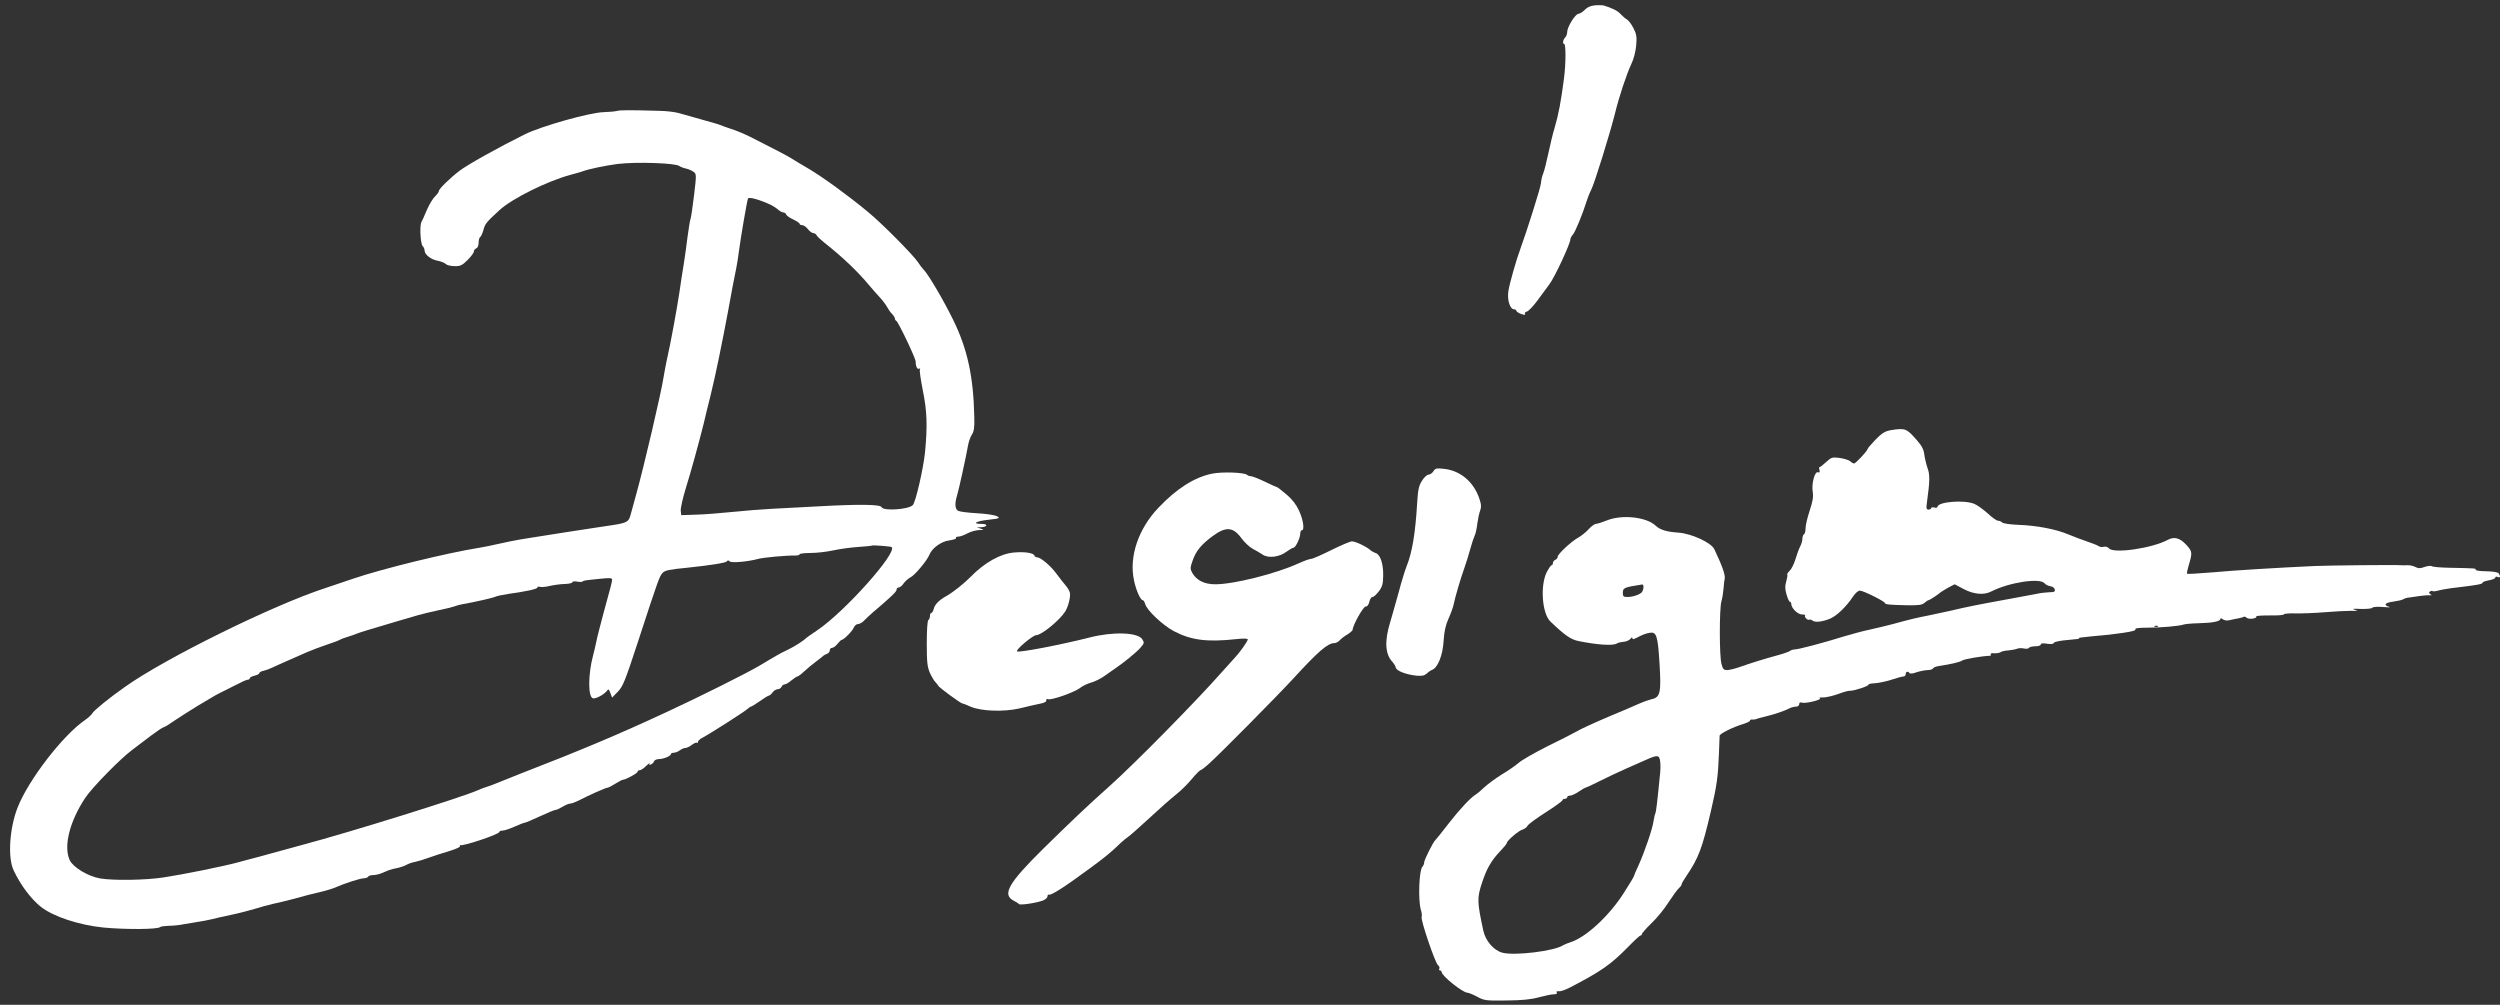
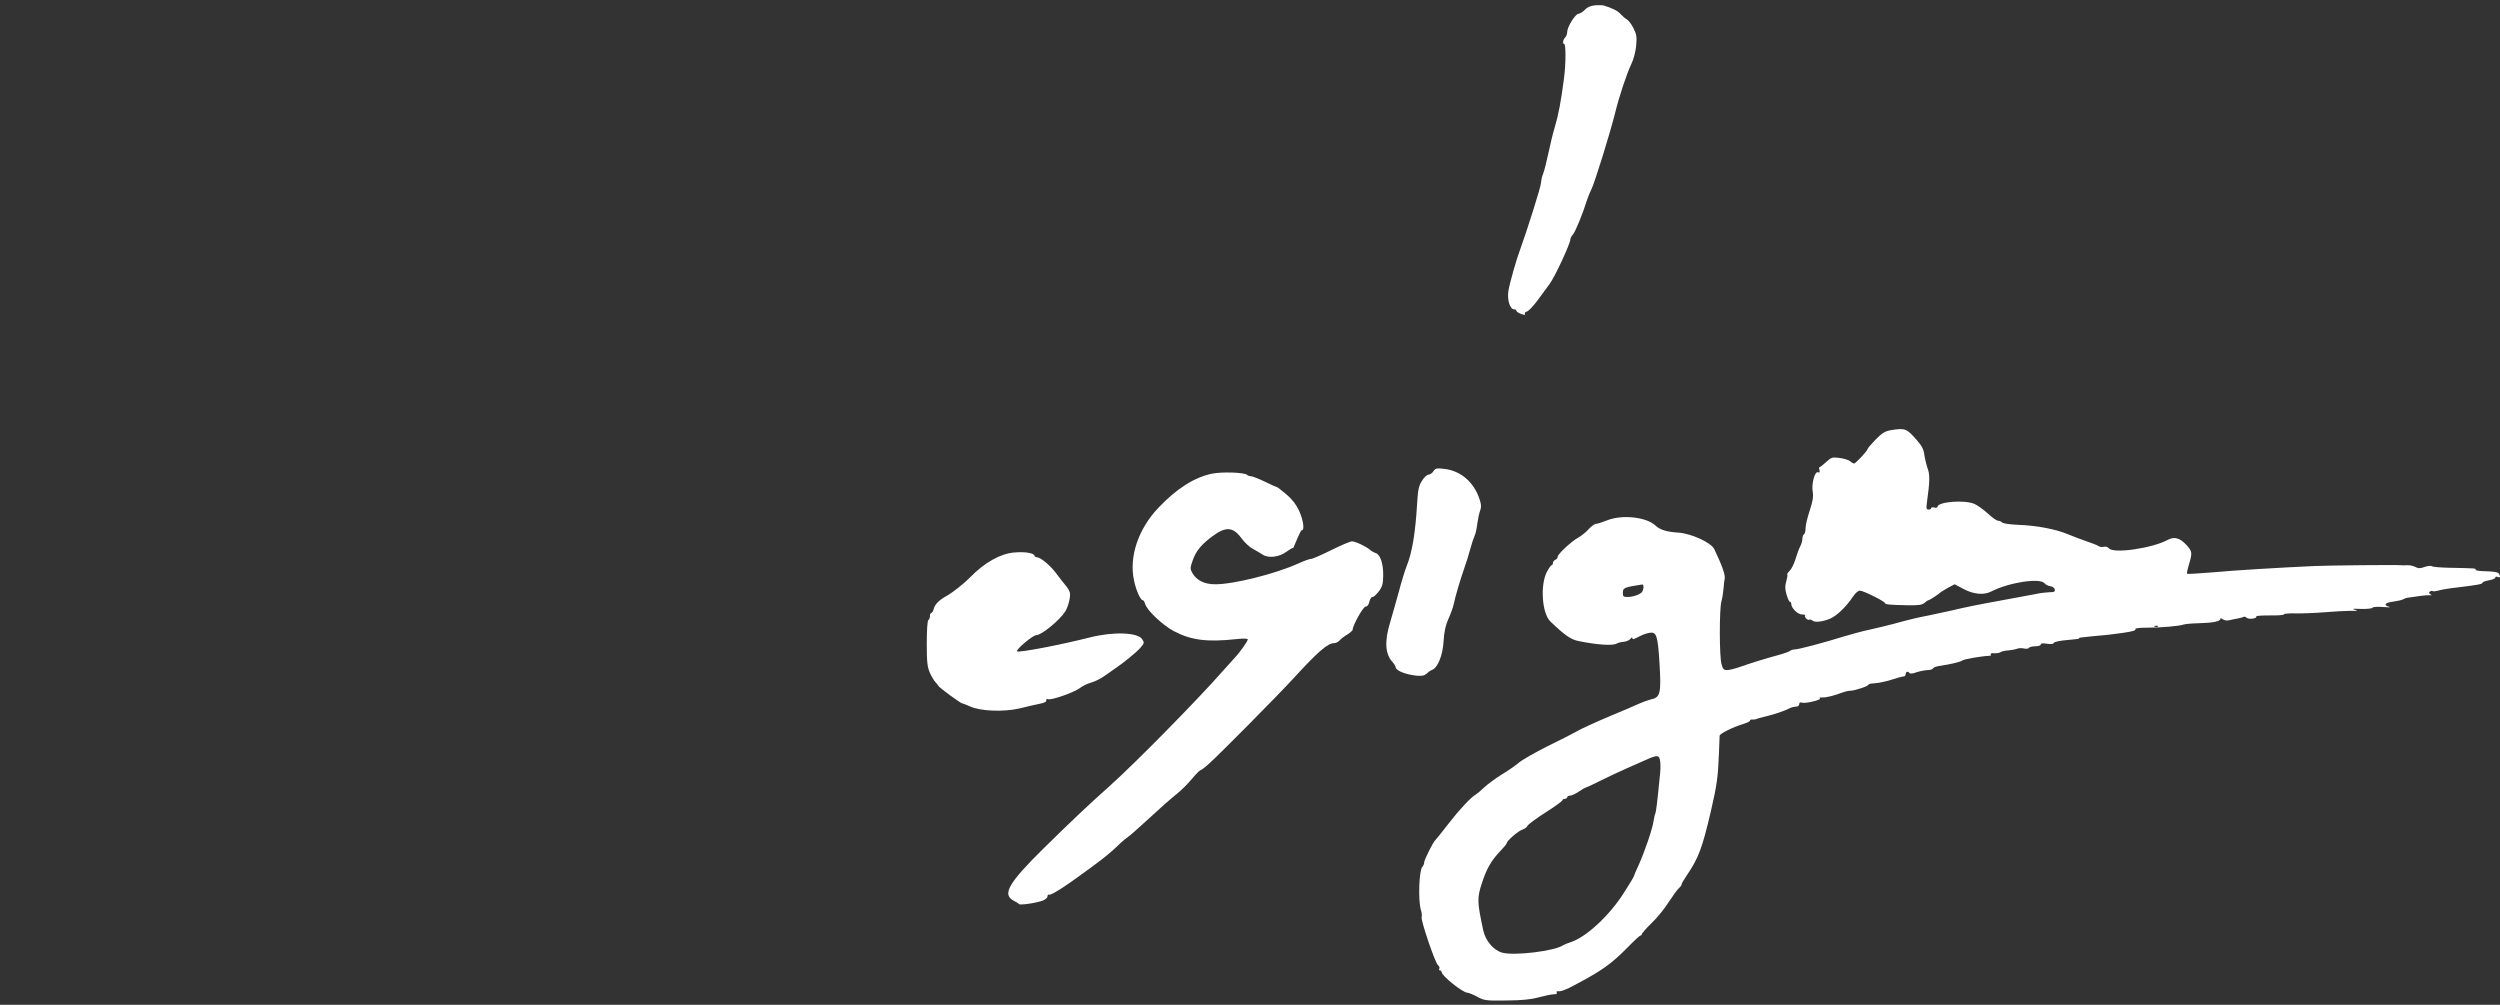
<svg xmlns="http://www.w3.org/2000/svg" width="209" height="84" viewBox="0 0 209 84" fill="none">
  <rect x="0" y="0" width="209" height="84" fill="#333333" stroke="none" />
  <path d="M133.33 0.447C132.958 0.487 132.679 0.606 132.48 0.832C132.307 1.005 132.068 1.151 131.962 1.151C131.696 1.164 131.018 2.254 131.018 2.666C131.018 2.825 130.952 3.024 130.859 3.117C130.66 3.317 130.607 3.675 130.766 3.675C130.912 3.675 130.912 5.31 130.753 6.532C130.5 8.471 130.301 9.561 129.956 10.717C129.809 11.195 129.584 12.152 129.437 12.842C129.291 13.533 129.105 14.277 129.012 14.503C128.919 14.716 128.84 15.074 128.826 15.3C128.813 15.632 127.644 19.326 127.099 20.814C126.767 21.704 126.209 23.657 126.103 24.321C125.983 25.065 126.236 25.862 126.581 25.862C126.687 25.862 126.767 25.915 126.767 25.982C126.767 26.048 126.953 26.168 127.166 26.248C127.445 26.341 127.551 26.341 127.484 26.248C127.445 26.168 127.511 26.075 127.644 26.048C127.79 26.008 128.162 25.61 128.494 25.171C128.826 24.72 129.291 24.095 129.53 23.763C129.969 23.192 131.284 20.362 131.284 20.003C131.284 19.91 131.377 19.738 131.497 19.605C131.696 19.392 132.347 17.785 132.639 16.828C132.719 16.576 132.878 16.151 133.011 15.898C133.29 15.38 134.606 11.115 135.017 9.468C135.35 8.099 135.987 6.173 136.386 5.336C136.572 4.964 136.745 4.287 136.784 3.808C136.851 3.078 136.811 2.852 136.559 2.36C136.399 2.028 136.147 1.709 136.014 1.629C135.868 1.55 135.629 1.337 135.469 1.164C135.23 0.899 134.805 0.686 134.074 0.46C133.968 0.434 133.622 0.42 133.33 0.447Z" fill="white" />
-   <path d="M51.544 9.282C51.371 9.322 50.893 9.362 50.481 9.375C49.325 9.401 45.247 10.544 43.865 11.235C41.62 12.351 39.096 13.759 38.418 14.277C37.648 14.862 36.691 15.792 36.691 15.964C36.691 16.044 36.545 16.257 36.372 16.416C36.199 16.576 35.894 17.081 35.694 17.532C35.508 17.984 35.296 18.449 35.23 18.569C35.07 18.861 35.15 20.389 35.336 20.575C35.429 20.668 35.495 20.827 35.495 20.947C35.495 21.279 36.04 21.704 36.585 21.797C36.864 21.85 37.156 21.97 37.262 22.063C37.355 22.169 37.687 22.249 38.006 22.249C38.484 22.262 38.644 22.182 39.096 21.73C39.375 21.451 39.614 21.133 39.614 21.026C39.614 20.92 39.707 20.814 39.813 20.761C39.933 20.721 40.012 20.521 40.012 20.296C40.012 20.083 40.066 19.857 40.145 19.817C40.212 19.777 40.331 19.512 40.411 19.246C40.544 18.715 40.637 18.595 41.766 17.559C42.802 16.602 45.778 15.127 47.718 14.609C48.117 14.503 48.542 14.383 48.648 14.344C49.139 14.144 50.614 13.839 51.637 13.706C53.178 13.52 56.473 13.626 56.792 13.879C56.885 13.945 57.137 14.051 57.35 14.091C57.576 14.144 57.855 14.264 57.988 14.37C58.227 14.543 58.227 14.623 58.014 16.39C57.895 17.399 57.762 18.263 57.722 18.329C57.682 18.396 57.576 19.087 57.47 19.857C57.377 20.641 57.23 21.664 57.151 22.142C57.071 22.621 56.912 23.63 56.805 24.401C56.579 25.889 56.061 28.732 55.756 30.047C55.663 30.486 55.543 31.11 55.49 31.442C55.317 32.678 53.803 39.135 53.165 41.406C53.032 41.885 52.846 42.562 52.753 42.908C52.554 43.691 52.487 43.718 50.641 43.984C49.392 44.17 45.845 44.715 44.064 45.007C43.188 45.14 42.218 45.339 41.407 45.525C41.049 45.618 40.451 45.724 40.079 45.791C37.329 46.229 31.828 47.584 29.517 48.381C28.972 48.567 27.909 48.926 27.152 49.178C22.768 50.613 13.8 55.037 10.439 57.429C9.097 58.372 7.848 59.395 7.728 59.621C7.649 59.754 7.383 60.006 7.131 60.179C5.271 61.441 2.374 65.201 1.471 67.513C0.793 69.24 0.634 71.698 1.139 72.76C1.71 73.983 2.6 75.165 3.424 75.816C4.487 76.64 6.599 77.331 8.658 77.543C10.505 77.716 13.189 77.703 13.388 77.503C13.441 77.45 13.76 77.41 14.092 77.397C14.424 77.397 15.009 77.344 15.368 77.264C15.74 77.198 16.271 77.118 16.563 77.065C16.856 77.025 17.334 76.932 17.626 76.865C17.918 76.786 18.689 76.613 19.327 76.48C19.978 76.347 20.868 76.108 21.32 75.975C21.771 75.829 22.475 75.643 22.874 75.55C23.273 75.471 23.91 75.311 24.269 75.218C25.265 74.939 26.315 74.673 27.059 74.501C27.418 74.408 27.896 74.262 28.122 74.155C28.839 73.836 30.128 73.425 30.42 73.425C30.566 73.425 30.739 73.358 30.779 73.292C30.819 73.212 31.005 73.159 31.177 73.159C31.35 73.159 31.669 73.092 31.868 73.013C32.068 72.933 32.36 72.813 32.506 72.747C32.652 72.694 32.984 72.601 33.237 72.561C33.489 72.508 33.821 72.388 33.967 72.309C34.114 72.216 34.446 72.096 34.698 72.056C34.95 72.003 35.469 71.844 35.827 71.711C36.199 71.578 36.957 71.326 37.515 71.166C38.152 70.967 38.511 70.807 38.458 70.714C38.418 70.635 38.418 70.608 38.471 70.648C38.617 70.794 41.739 69.745 41.739 69.558C41.739 69.492 41.859 69.439 42.005 69.439C42.151 69.439 42.603 69.293 43.015 69.107C43.427 68.921 43.825 68.775 43.878 68.775C43.945 68.775 44.516 68.535 45.141 68.243C45.765 67.951 46.349 67.712 46.429 67.712C46.522 67.712 46.788 67.592 47.027 67.446C47.266 67.3 47.559 67.18 47.665 67.18C47.784 67.18 48.103 67.061 48.369 66.928C49.179 66.503 50.641 65.852 50.787 65.852C50.853 65.852 51.146 65.706 51.438 65.52C51.73 65.334 52.009 65.188 52.076 65.188C52.301 65.188 53.298 64.643 53.298 64.523C53.298 64.444 53.378 64.39 53.484 64.39C53.577 64.39 53.829 64.231 54.029 64.018C54.241 63.819 54.361 63.739 54.308 63.819C54.241 63.939 54.281 63.965 54.414 63.912C54.52 63.872 54.64 63.753 54.68 63.646C54.719 63.54 54.906 63.46 55.078 63.46C55.464 63.46 56.088 63.208 56.088 63.035C56.088 62.982 56.194 62.929 56.327 62.929C56.46 62.929 56.686 62.836 56.832 62.73C56.965 62.623 57.177 62.53 57.297 62.53C57.416 62.53 57.669 62.411 57.842 62.265C58.028 62.132 58.214 62.052 58.267 62.092C58.307 62.132 58.346 62.105 58.346 62.026C58.346 61.946 58.493 61.8 58.665 61.707C59.33 61.361 62.279 59.475 62.478 59.275C62.598 59.169 62.731 59.076 62.77 59.076C62.824 59.076 63.169 58.864 63.528 58.611C63.886 58.359 64.232 58.146 64.298 58.146C64.352 58.146 64.484 58.027 64.591 57.88C64.697 57.734 64.896 57.615 65.029 57.615C65.149 57.615 65.295 57.522 65.335 57.416C65.388 57.309 65.494 57.216 65.587 57.216C65.693 57.216 65.946 57.07 66.158 56.884C66.384 56.698 66.61 56.552 66.663 56.552C66.73 56.552 66.995 56.353 67.248 56.114C67.5 55.874 67.952 55.502 68.244 55.29C68.537 55.064 68.802 54.865 68.842 54.812C68.882 54.772 69.015 54.705 69.148 54.652C69.267 54.612 69.374 54.479 69.374 54.36C69.374 54.254 69.453 54.16 69.559 54.16C69.666 54.16 69.865 54.014 70.011 53.828C70.157 53.642 70.317 53.496 70.357 53.496C70.529 53.496 71.273 52.752 71.38 52.46C71.446 52.3 71.605 52.168 71.738 52.168C71.871 52.168 72.11 52.035 72.256 51.862C72.416 51.703 72.708 51.424 72.921 51.238C74.568 49.843 74.953 49.457 74.953 49.298C74.953 49.192 75.033 49.112 75.139 49.112C75.232 49.112 75.418 48.966 75.538 48.78C75.657 48.607 75.923 48.368 76.123 48.262C76.495 48.076 77.531 46.827 77.704 46.362C77.916 45.831 78.687 45.259 79.351 45.179C79.71 45.126 79.962 45.047 79.922 44.98C79.882 44.914 79.975 44.861 80.121 44.861C80.268 44.861 80.6 44.741 80.865 44.595C81.131 44.449 81.556 44.329 81.835 44.316C82.274 44.303 82.287 44.289 81.995 44.196L81.663 44.09L82.021 44.077C82.566 44.05 82.619 43.798 82.075 43.798C81.211 43.798 81.57 43.572 82.632 43.452C83.562 43.346 83.629 43.319 83.35 43.16C83.19 43.067 82.447 42.947 81.689 42.908C80.945 42.868 80.228 42.775 80.108 42.708C79.829 42.575 79.803 42.084 80.015 41.406C80.175 40.875 80.759 38.191 80.919 37.288C80.972 36.956 81.118 36.531 81.251 36.331C81.424 36.066 81.477 35.733 81.45 34.87C81.384 31.509 80.879 29.184 79.71 26.792C78.899 25.131 77.624 22.953 77.225 22.554C77.106 22.435 76.893 22.156 76.76 21.943C76.375 21.345 73.704 18.648 72.562 17.718C70.915 16.35 68.842 14.848 67.646 14.131C67.022 13.772 66.371 13.374 66.185 13.254C65.853 13.042 64.378 12.271 62.731 11.447C62.252 11.208 61.535 10.903 61.136 10.783C60.738 10.65 60.313 10.504 60.206 10.451C60.1 10.398 59.409 10.198 58.679 9.999C57.948 9.787 57.084 9.548 56.752 9.455C56.42 9.362 55.742 9.282 55.224 9.269C52.395 9.189 51.823 9.202 51.544 9.282ZM64.458 17.134C64.644 17.227 64.909 17.399 65.042 17.519C65.189 17.652 65.388 17.758 65.481 17.758C65.587 17.758 65.693 17.838 65.733 17.944C65.773 18.037 66.039 18.223 66.331 18.356C66.61 18.489 66.849 18.648 66.849 18.715C66.849 18.768 66.942 18.821 67.062 18.821C67.181 18.821 67.394 18.967 67.54 19.153C67.686 19.339 67.885 19.485 67.978 19.485C68.085 19.485 68.218 19.565 68.271 19.671C68.324 19.777 68.616 20.043 68.909 20.282C70.383 21.438 71.685 22.674 72.668 23.856C72.934 24.175 73.346 24.64 73.558 24.866C73.784 25.105 74.037 25.45 74.143 25.636C74.249 25.836 74.435 26.115 74.581 26.247C74.714 26.394 74.82 26.566 74.82 26.646C74.82 26.712 74.86 26.792 74.927 26.819C75.086 26.885 76.548 29.941 76.548 30.22C76.548 30.632 76.694 30.924 76.853 30.818C76.92 30.778 76.946 30.805 76.906 30.871C76.853 30.951 76.973 31.735 77.145 32.625C77.504 34.378 77.544 35.601 77.332 37.819C77.185 39.214 76.548 41.991 76.308 42.23C75.936 42.602 73.837 42.735 73.704 42.403C73.612 42.164 71.898 42.137 68.311 42.336C67.035 42.403 65.335 42.496 64.524 42.536C63.727 42.575 62.226 42.695 61.203 42.801C60.18 42.908 58.811 43.014 58.147 43.027L56.951 43.067L56.912 42.708C56.885 42.509 57.071 41.672 57.323 40.848C57.788 39.347 58.413 37.075 58.825 35.428C58.931 34.95 59.197 33.873 59.409 33.036C59.808 31.429 60.392 28.559 60.871 25.995C61.163 24.387 61.349 23.378 61.548 22.435C61.615 22.129 61.721 21.438 61.787 20.907C61.934 19.817 62.438 16.841 62.531 16.602C62.584 16.43 63.528 16.695 64.458 17.134ZM74.541 45.737C75.046 46.189 70.596 51.171 68.311 52.699C67.832 53.018 67.421 53.31 67.381 53.35C67.221 53.536 66.397 54.068 65.879 54.307C65.574 54.453 65.149 54.665 64.936 54.798C64.724 54.918 64.086 55.29 63.541 55.622C62.398 56.3 58.559 58.213 55.756 59.515C51.73 61.388 48.581 62.716 43.533 64.669C42.59 65.041 41.633 65.427 41.407 65.52C41.195 65.613 40.863 65.732 40.677 65.785C40.491 65.838 40.172 65.958 39.946 66.064C38.644 66.649 29.224 69.585 25.265 70.635C24.641 70.807 23.512 71.113 22.741 71.326C21.971 71.538 21.107 71.777 20.815 71.844C20.522 71.923 20.11 72.03 19.885 72.096C18.662 72.428 15.314 73.106 13.64 73.358C12.139 73.584 9.495 73.624 8.379 73.438C7.37 73.265 6.121 72.521 5.829 71.91C5.297 70.767 5.815 68.682 7.117 66.715C7.702 65.825 10.107 63.381 11.09 62.663C11.435 62.411 12.126 61.879 12.631 61.494C13.136 61.122 13.601 60.803 13.667 60.803C13.747 60.803 14.132 60.564 14.544 60.272C14.956 59.993 15.846 59.422 16.523 59.01C18.158 58.027 18.051 58.093 18.888 57.681C19.287 57.469 19.845 57.203 20.11 57.07C20.376 56.924 20.669 56.818 20.748 56.818C20.815 56.818 20.881 56.764 20.881 56.698C20.881 56.632 21.067 56.539 21.28 56.486C21.506 56.432 21.678 56.339 21.678 56.273C21.678 56.206 21.838 56.114 22.05 56.074C22.25 56.02 22.555 55.914 22.741 55.821C22.927 55.728 23.525 55.462 24.07 55.223C24.614 54.984 25.372 54.652 25.73 54.493C26.102 54.333 26.82 54.068 27.325 53.895C27.843 53.722 28.321 53.549 28.387 53.496C28.467 53.443 28.759 53.324 29.052 53.244C29.344 53.151 29.703 53.031 29.849 52.965C30.101 52.858 31.045 52.58 33.37 51.889C33.914 51.729 34.632 51.517 34.964 51.424C35.296 51.331 36.04 51.145 36.624 51.025C37.209 50.906 37.807 50.759 37.953 50.706C38.099 50.64 38.405 50.56 38.617 50.52C39.64 50.347 41.288 49.962 41.421 49.883C41.514 49.829 42.019 49.723 42.55 49.643C44.051 49.431 44.928 49.245 44.928 49.112C44.928 49.046 45.021 49.019 45.127 49.059C45.234 49.099 45.619 49.072 45.978 48.979C46.349 48.899 46.921 48.82 47.253 48.82C47.585 48.806 47.851 48.74 47.851 48.674C47.851 48.607 48.023 48.581 48.236 48.62C48.449 48.66 48.661 48.66 48.701 48.62C48.794 48.527 48.794 48.527 50.216 48.381C50.986 48.302 51.172 48.315 51.172 48.461C51.159 48.674 51.119 48.846 50.441 51.304C50.189 52.247 49.91 53.324 49.844 53.682C49.764 54.041 49.658 54.546 49.578 54.812C49.166 56.353 49.153 58.226 49.551 58.372C49.764 58.465 50.481 58.08 50.734 57.761C50.867 57.575 50.907 57.602 51.026 57.934L51.172 58.319L51.651 57.827C52.076 57.389 52.262 56.924 53.311 53.722C55.038 48.421 55.145 48.142 55.397 47.89C55.596 47.677 55.942 47.611 57.549 47.451C59.343 47.265 60.685 47.053 60.764 46.933C60.831 46.827 60.897 46.827 61.004 46.933C61.15 47.079 62.518 46.96 63.395 46.721C63.847 46.601 65.733 46.428 66.49 46.442C66.69 46.442 66.849 46.402 66.849 46.335C66.849 46.282 67.248 46.229 67.753 46.229C68.244 46.229 69.094 46.136 69.639 46.016C70.184 45.897 71.14 45.764 71.765 45.724C72.376 45.684 72.907 45.631 72.921 45.605C72.974 45.565 74.475 45.671 74.541 45.737Z" fill="white" />
  <path d="M158.094 35.959C157.576 36.052 157.337 36.198 156.793 36.756C156.434 37.128 156.128 37.487 156.128 37.54C156.128 37.686 155.132 38.749 154.999 38.749C154.933 38.749 154.786 38.669 154.68 38.563C154.561 38.457 154.162 38.337 153.79 38.284C153.166 38.205 153.099 38.231 152.661 38.63C152.408 38.869 152.169 39.055 152.129 39.041C152.076 39.028 152.063 39.148 152.103 39.281C152.156 39.48 152.116 39.533 151.983 39.48C151.717 39.374 151.425 40.45 151.545 41.127C151.611 41.526 151.545 41.911 151.292 42.682C151.106 43.24 150.947 43.891 150.947 44.143C150.947 44.382 150.894 44.621 150.814 44.661C150.748 44.701 150.681 44.874 150.681 45.033C150.681 45.193 150.601 45.485 150.495 45.684C150.389 45.884 150.216 46.362 150.097 46.76C149.977 47.146 149.764 47.584 149.618 47.717C149.472 47.85 149.379 47.996 149.419 48.049C149.446 48.102 149.406 48.355 149.326 48.62C149.22 48.979 149.22 49.245 149.353 49.697C149.446 50.029 149.578 50.308 149.632 50.308C149.698 50.308 149.751 50.387 149.751 50.494C149.751 50.839 150.296 51.37 150.641 51.37C150.841 51.37 150.96 51.41 150.907 51.45C150.801 51.556 151.12 51.889 151.252 51.809C151.306 51.769 151.425 51.809 151.518 51.875C151.731 52.061 152.368 51.982 153.006 51.716C153.564 51.477 154.348 50.72 154.906 49.883C155.105 49.577 155.344 49.378 155.491 49.378C155.77 49.378 157.59 50.281 157.59 50.427C157.59 50.534 158.068 50.573 159.476 50.6C160.393 50.613 160.685 50.573 160.884 50.401C161.017 50.281 161.177 50.175 161.23 50.175C161.31 50.175 162.08 49.67 162.24 49.511C162.279 49.471 162.558 49.311 162.851 49.139L163.409 48.846L164.166 49.245C165.016 49.697 165.867 49.763 166.478 49.444C167.952 48.687 170.556 48.288 170.928 48.767C171.008 48.873 171.221 48.979 171.407 49.006C171.593 49.032 171.752 49.152 171.779 49.271C171.818 49.471 171.725 49.511 171.314 49.511C171.035 49.524 170.543 49.577 170.211 49.657C169.879 49.723 168.657 49.949 167.487 50.162C165.242 50.573 164.432 50.733 163.037 51.065C162.558 51.171 161.761 51.344 161.243 51.45C160.273 51.636 159.715 51.769 158.254 52.168C157.776 52.3 156.912 52.5 156.328 52.633C155.743 52.752 154.733 53.031 154.069 53.23C152.501 53.722 150.349 54.293 150.043 54.293C149.911 54.293 149.751 54.346 149.671 54.4C149.605 54.466 149.167 54.626 148.688 54.758C147.453 55.09 146.337 55.449 145.5 55.742C145.101 55.888 144.61 56.007 144.41 56.02C144.105 56.02 144.025 55.941 143.919 55.516C143.733 54.891 143.733 50.932 143.906 50.294C143.985 50.029 144.065 49.524 144.092 49.165C144.118 48.806 144.158 48.448 144.185 48.381C144.251 48.089 143.985 47.318 143.321 45.923C143.069 45.365 141.408 44.608 140.332 44.529C139.322 44.462 138.791 44.303 138.392 43.931C137.621 43.213 135.589 43.001 134.34 43.505C133.941 43.665 133.529 43.798 133.41 43.798C133.304 43.798 133.038 43.997 132.812 44.236C132.599 44.489 132.201 44.794 131.948 44.94C131.364 45.259 130.221 46.322 130.221 46.548C130.221 46.654 130.128 46.76 130.022 46.8C129.916 46.853 129.823 46.96 129.823 47.066C129.823 47.172 129.77 47.252 129.717 47.252C129.65 47.252 129.477 47.518 129.305 47.837C128.747 48.966 128.919 51.291 129.61 51.955C130.819 53.111 131.311 53.456 131.948 53.589C133.569 53.921 134.898 54.001 135.177 53.788C135.27 53.735 135.522 53.669 135.735 53.656C135.961 53.642 136.213 53.523 136.306 53.403C136.399 53.284 136.466 53.244 136.466 53.337C136.466 53.456 136.545 53.456 136.731 53.363C137.369 53.044 137.489 52.991 137.861 52.912C138.485 52.779 138.591 53.098 138.737 55.489C138.884 57.894 138.804 58.306 138.073 58.452C137.861 58.505 137.396 58.664 137.037 58.824C136.253 59.169 135.828 59.355 134.765 59.794C133.383 60.378 132.174 60.923 131.683 61.215C131.43 61.361 130.381 61.893 129.345 62.398C128.322 62.916 127.245 63.527 126.953 63.779C126.674 64.018 126.036 64.457 125.545 64.749C125.053 65.055 124.416 65.52 124.11 65.799C123.804 66.091 123.486 66.357 123.393 66.41C122.967 66.649 122.051 67.632 121.107 68.841C120.549 69.572 120.045 70.196 119.991 70.236C119.832 70.356 119.061 71.883 119.061 72.096C119.061 72.216 118.995 72.375 118.915 72.455C118.636 72.734 118.543 75.218 118.782 76.055C118.862 76.294 118.889 76.573 118.849 76.666C118.756 76.905 119.978 80.506 120.217 80.692C120.324 80.772 120.377 80.904 120.324 80.984C120.284 81.064 120.31 81.13 120.377 81.13C120.456 81.13 120.523 81.197 120.523 81.263C120.523 81.582 122.29 82.99 122.675 82.99C122.768 82.99 123.14 83.136 123.486 83.322C124.07 83.641 124.23 83.668 125.917 83.641C127.245 83.628 127.963 83.561 128.64 83.376C129.145 83.243 129.703 83.123 129.889 83.123C130.102 83.123 130.208 83.07 130.142 82.977C130.089 82.897 130.155 82.844 130.301 82.871C130.447 82.897 130.819 82.764 131.151 82.605C133.875 81.197 134.659 80.639 136.12 79.151C136.625 78.632 137.09 78.207 137.143 78.207C137.21 78.207 137.263 78.154 137.263 78.088C137.263 78.021 137.621 77.609 138.06 77.184C138.512 76.759 139.163 75.962 139.508 75.404C139.867 74.859 140.252 74.328 140.372 74.235C140.491 74.129 140.584 73.996 140.584 73.929C140.584 73.863 140.757 73.557 140.969 73.252C142.006 71.724 142.298 70.94 143.029 67.818C143.534 65.626 143.627 64.975 143.706 62.929C143.733 62.238 143.759 61.6 143.759 61.507C143.773 61.335 144.862 60.79 145.739 60.524C146.044 60.431 146.297 60.312 146.297 60.245C146.297 60.179 146.377 60.139 146.47 60.152C146.549 60.166 146.722 60.152 146.828 60.112C146.935 60.059 147.333 59.966 147.692 59.873C148.356 59.714 149.22 59.422 149.645 59.196C149.778 59.129 150.004 59.076 150.15 59.076C150.296 59.076 150.415 58.983 150.415 58.864C150.415 58.731 150.495 58.691 150.655 58.744C150.973 58.837 152.395 58.478 152.129 58.372C152.036 58.332 152.129 58.306 152.342 58.306C152.701 58.319 153.272 58.173 154.109 57.867C154.282 57.801 154.534 57.748 154.68 57.748C155.052 57.748 156.274 57.336 156.208 57.23C156.181 57.19 156.407 57.136 156.7 57.123C157.005 57.11 157.643 56.977 158.108 56.831C158.573 56.672 159.038 56.552 159.131 56.552C159.237 56.552 159.317 56.459 159.317 56.353C159.317 56.14 159.529 56.087 159.636 56.273C159.675 56.339 159.941 56.313 160.207 56.206C160.486 56.114 160.898 56.034 161.137 56.02C161.363 56.02 161.575 55.954 161.602 55.874C161.628 55.808 161.854 55.715 162.107 55.675C163.037 55.542 163.887 55.343 164.033 55.223C164.166 55.104 165.734 54.838 166.332 54.825C166.425 54.825 166.478 54.772 166.425 54.705C166.385 54.626 166.518 54.586 166.717 54.612C166.929 54.626 167.155 54.586 167.248 54.519C167.341 54.453 167.634 54.386 167.913 54.373C168.192 54.346 168.524 54.28 168.657 54.227C168.776 54.174 169.029 54.174 169.201 54.214C169.387 54.254 169.573 54.24 169.613 54.16C169.653 54.094 169.905 54.028 170.158 54.028C170.41 54.028 170.61 53.961 170.61 53.882C170.61 53.775 170.782 53.762 171.128 53.815C171.473 53.868 171.672 53.842 171.699 53.749C171.725 53.656 172.244 53.549 172.934 53.496C173.599 53.443 173.984 53.39 173.798 53.363C173.612 53.337 174.064 53.27 174.794 53.204C176.189 53.084 176.389 53.058 177.452 52.912C178.355 52.779 178.594 52.699 178.514 52.58C178.488 52.513 178.953 52.473 179.551 52.473C180.653 52.473 182.208 52.34 182.567 52.208C182.673 52.168 183.244 52.114 183.829 52.101C184.998 52.075 185.622 51.942 185.622 51.742C185.622 51.663 185.702 51.676 185.821 51.769C185.941 51.862 186.167 51.902 186.379 51.849C186.592 51.796 186.937 51.729 187.15 51.689C187.376 51.65 187.575 51.583 187.602 51.556C187.628 51.53 187.735 51.57 187.828 51.65C188.014 51.809 188.731 51.703 188.625 51.53C188.598 51.477 189.103 51.45 189.754 51.45C190.405 51.464 190.936 51.424 190.936 51.357C190.936 51.304 191.375 51.264 191.906 51.278C192.424 51.291 193.527 51.251 194.324 51.184C195.135 51.118 196.118 51.065 196.516 51.065C197.128 51.078 197.181 51.065 196.849 50.972C196.57 50.892 196.702 50.879 197.353 50.906C197.845 50.919 198.283 50.879 198.323 50.812C198.376 50.733 198.748 50.706 199.227 50.746C199.665 50.786 199.904 50.786 199.731 50.733C199.227 50.587 199.386 50.374 200.09 50.294C200.449 50.241 200.821 50.162 200.914 50.095C201.02 50.029 201.246 49.962 201.432 49.949C201.618 49.922 202.03 49.869 202.362 49.816C202.694 49.776 203.053 49.75 203.159 49.763C203.319 49.776 203.319 49.763 203.172 49.67C203.04 49.577 203.04 49.524 203.159 49.444C203.239 49.391 203.345 49.378 203.372 49.418C203.412 49.457 203.637 49.431 203.863 49.364C204.102 49.298 204.793 49.178 205.418 49.112C207.078 48.913 207.543 48.833 207.543 48.713C207.543 48.647 207.783 48.567 208.075 48.514C208.367 48.461 208.606 48.368 208.606 48.288C208.606 48.209 208.699 48.182 208.806 48.235C209.031 48.315 209.058 48.209 208.899 47.943C208.832 47.837 208.447 47.77 207.836 47.757C207.318 47.757 206.919 47.69 206.959 47.624C207.025 47.518 206.932 47.504 204.753 47.465C204.063 47.451 203.412 47.398 203.319 47.345C203.239 47.279 202.947 47.305 202.694 47.398C202.322 47.531 202.176 47.531 201.924 47.398C201.751 47.305 201.432 47.239 201.219 47.252C201.007 47.265 200.781 47.265 200.701 47.252C200.462 47.212 194.749 47.265 193.527 47.318C190.365 47.465 186.818 47.677 184.958 47.85C183.829 47.943 182.872 47.996 182.846 47.969C182.806 47.93 182.859 47.651 182.952 47.345C183.297 46.189 183.297 46.123 182.766 45.538C182.248 44.98 181.783 44.847 181.265 45.113C179.963 45.831 176.708 46.309 176.309 45.844C176.216 45.724 176.03 45.671 175.871 45.711C175.724 45.751 175.538 45.724 175.472 45.671C175.392 45.605 174.967 45.432 174.529 45.286C174.09 45.14 173.36 44.861 172.908 44.675C171.872 44.236 170.264 43.931 168.736 43.877C168.072 43.851 167.474 43.771 167.381 43.678C167.301 43.599 167.142 43.532 167.036 43.532C166.916 43.532 166.531 43.253 166.172 42.921C165.8 42.589 165.309 42.23 165.056 42.124C164.193 41.765 161.974 41.951 161.974 42.376C161.974 42.443 161.854 42.469 161.708 42.429C161.562 42.389 161.442 42.416 161.442 42.483C161.442 42.549 161.349 42.602 161.23 42.602C161.044 42.602 161.017 42.496 161.097 41.964C161.336 40.224 161.349 39.679 161.137 39.121C161.031 38.802 160.911 38.297 160.871 37.992C160.818 37.567 160.659 37.261 160.247 36.796C159.396 35.813 159.264 35.773 158.094 35.959ZM137.396 49.072C137.396 49.205 137.342 49.378 137.289 49.471C137.156 49.683 136.532 49.909 136.054 49.909C135.735 49.909 135.668 49.856 135.668 49.59C135.668 49.139 135.748 49.099 137.303 48.86C137.356 48.86 137.396 48.953 137.396 49.072ZM180.401 52.38C180.361 52.42 180.242 52.433 180.149 52.394C180.042 52.354 180.082 52.314 180.228 52.314C180.374 52.3 180.454 52.34 180.401 52.38ZM138.777 63.553C138.817 63.766 138.83 64.218 138.791 64.59C138.551 67.074 138.445 67.885 138.392 67.991C138.352 68.057 138.286 68.323 138.246 68.589C138.179 69.213 137.475 71.259 136.984 72.335C136.771 72.787 136.598 73.199 136.598 73.239C136.598 73.292 136.213 73.929 135.735 74.673C134.552 76.533 132.639 78.314 131.351 78.752C131.058 78.845 130.766 78.965 130.686 79.018C129.969 79.509 126.608 79.921 125.585 79.642C124.867 79.443 124.19 78.659 124.004 77.796C123.486 75.391 123.472 75.085 123.897 73.797C124.283 72.614 124.668 71.95 125.399 71.179C125.718 70.847 125.97 70.542 125.97 70.475C125.97 70.289 126.953 69.439 127.272 69.359C127.431 69.306 127.631 69.173 127.697 69.04C127.764 68.907 128.454 68.403 129.225 67.911C129.996 67.419 130.62 66.968 130.62 66.901C130.62 66.835 130.713 66.782 130.819 66.782C130.926 66.782 131.019 66.715 131.019 66.649C131.019 66.569 131.125 66.516 131.258 66.516C131.377 66.516 131.709 66.37 131.975 66.184C132.241 65.998 132.506 65.852 132.546 65.852C132.586 65.852 133.118 65.613 133.715 65.307C134.313 65.001 135.35 64.523 136.001 64.231C136.665 63.939 137.382 63.62 137.595 63.527C138.551 63.102 138.684 63.115 138.777 63.553Z" fill="white" />
  <path d="M119.832 39.4C119.739 39.546 119.553 39.679 119.433 39.679C119.301 39.679 119.048 39.905 118.875 40.197C118.61 40.609 118.543 40.941 118.477 42.017C118.331 44.529 118.065 46.163 117.6 47.319C117.454 47.677 117.162 48.634 116.949 49.444C116.723 50.241 116.404 51.41 116.218 52.022C115.74 53.576 115.793 54.665 116.391 55.316C116.524 55.462 116.67 55.688 116.683 55.808C116.75 56.087 117.534 56.392 118.41 56.486C118.875 56.525 119.075 56.486 119.274 56.313C119.407 56.18 119.619 56.034 119.739 55.994C120.204 55.808 120.616 54.772 120.682 53.616C120.735 52.805 120.842 52.287 121.081 51.756C121.267 51.344 121.466 50.799 121.519 50.56C121.639 49.949 122.091 48.408 122.409 47.518C122.556 47.119 122.781 46.389 122.914 45.897C123.047 45.405 123.22 44.901 123.286 44.768C123.353 44.635 123.459 44.196 123.499 43.798C123.552 43.399 123.658 42.894 123.738 42.695C123.844 42.416 123.844 42.177 123.698 41.765C123.246 40.33 122.13 39.36 120.762 39.201C120.098 39.121 119.991 39.148 119.832 39.4Z" fill="white" />
-   <path d="M101.325 39.599C99.851 39.905 98.376 40.835 96.848 42.443C95.161 44.21 94.377 46.548 94.802 48.514C94.975 49.364 95.347 50.175 95.533 50.175C95.599 50.175 95.679 50.308 95.732 50.48C95.852 50.998 97.207 52.274 98.137 52.766C99.585 53.523 100.913 53.696 103.358 53.43C103.969 53.363 104.315 53.377 104.315 53.456C104.315 53.602 103.637 54.559 103.278 54.931C103.159 55.064 102.667 55.609 102.189 56.14C100.05 58.571 94.789 63.912 92.743 65.732C90.963 67.313 89.514 68.695 87.269 70.9C84.306 73.823 83.748 74.78 84.745 75.298C84.957 75.404 85.143 75.524 85.183 75.577C85.276 75.696 86.698 75.484 87.216 75.271C87.415 75.192 87.575 75.032 87.575 74.926C87.575 74.82 87.615 74.766 87.681 74.793C87.84 74.899 89.076 74.102 91.228 72.508C92.437 71.618 92.902 71.233 93.726 70.435C93.885 70.289 94.138 70.077 94.297 69.97C94.457 69.864 95.134 69.266 95.812 68.642C97.273 67.3 97.685 66.941 98.442 66.317C98.761 66.064 99.306 65.52 99.638 65.121C99.97 64.722 100.302 64.39 100.355 64.39C100.422 64.39 100.754 64.138 101.099 63.819C101.963 63.049 106.812 58.146 108.034 56.818C110.227 54.426 110.997 53.762 111.568 53.762C111.688 53.762 111.887 53.656 112.007 53.523C112.126 53.39 112.419 53.164 112.658 53.031C112.884 52.885 113.083 52.712 113.083 52.646C113.083 52.287 113.96 50.706 114.172 50.706C114.305 50.706 114.425 50.56 114.478 50.308C114.531 50.082 114.637 49.909 114.744 49.909C114.837 49.909 115.076 49.697 115.262 49.444C115.554 49.072 115.621 48.833 115.634 48.155C115.66 47.159 115.395 46.362 115.023 46.242C114.863 46.189 114.651 46.07 114.531 45.963C114.186 45.671 113.322 45.259 113.017 45.259C112.87 45.259 112.1 45.591 111.289 45.99C110.492 46.388 109.735 46.721 109.615 46.721C109.483 46.721 109.004 46.893 108.539 47.106C106.679 47.956 103.159 48.846 101.604 48.846C100.674 48.846 100.037 48.527 99.665 47.876C99.492 47.558 99.492 47.465 99.718 46.827C99.983 46.056 100.462 45.485 101.392 44.807C102.494 43.997 103.092 44.05 103.783 44.993C104.036 45.339 104.461 45.737 104.713 45.87C104.966 46.003 105.351 46.229 105.55 46.362C106.028 46.694 106.972 46.574 107.569 46.109C107.809 45.937 108.061 45.791 108.127 45.791C108.313 45.791 108.699 44.98 108.699 44.608C108.699 44.449 108.765 44.329 108.832 44.329C109.071 44.329 108.964 43.505 108.619 42.735C108.38 42.203 108.061 41.778 107.569 41.353C107.171 41.021 106.825 40.742 106.786 40.742C106.746 40.742 106.281 40.529 105.763 40.277C105.231 40.025 104.7 39.812 104.58 39.812C104.461 39.812 104.315 39.759 104.248 39.693C104.022 39.493 102.162 39.427 101.325 39.599Z" fill="white" />
+   <path d="M101.325 39.599C99.851 39.905 98.376 40.835 96.848 42.443C95.161 44.21 94.377 46.548 94.802 48.514C94.975 49.364 95.347 50.175 95.533 50.175C95.599 50.175 95.679 50.308 95.732 50.48C95.852 50.998 97.207 52.274 98.137 52.766C99.585 53.523 100.913 53.696 103.358 53.43C103.969 53.363 104.315 53.377 104.315 53.456C104.315 53.602 103.637 54.559 103.278 54.931C103.159 55.064 102.667 55.609 102.189 56.14C100.05 58.571 94.789 63.912 92.743 65.732C90.963 67.313 89.514 68.695 87.269 70.9C84.306 73.823 83.748 74.78 84.745 75.298C84.957 75.404 85.143 75.524 85.183 75.577C85.276 75.696 86.698 75.484 87.216 75.271C87.415 75.192 87.575 75.032 87.575 74.926C87.575 74.82 87.615 74.766 87.681 74.793C87.84 74.899 89.076 74.102 91.228 72.508C92.437 71.618 92.902 71.233 93.726 70.435C93.885 70.289 94.138 70.077 94.297 69.97C94.457 69.864 95.134 69.266 95.812 68.642C97.273 67.3 97.685 66.941 98.442 66.317C98.761 66.064 99.306 65.52 99.638 65.121C99.97 64.722 100.302 64.39 100.355 64.39C100.422 64.39 100.754 64.138 101.099 63.819C101.963 63.049 106.812 58.146 108.034 56.818C110.227 54.426 110.997 53.762 111.568 53.762C111.688 53.762 111.887 53.656 112.007 53.523C112.126 53.39 112.419 53.164 112.658 53.031C112.884 52.885 113.083 52.712 113.083 52.646C113.083 52.287 113.96 50.706 114.172 50.706C114.305 50.706 114.425 50.56 114.478 50.308C114.531 50.082 114.637 49.909 114.744 49.909C114.837 49.909 115.076 49.697 115.262 49.444C115.554 49.072 115.621 48.833 115.634 48.155C115.66 47.159 115.395 46.362 115.023 46.242C114.863 46.189 114.651 46.07 114.531 45.963C114.186 45.671 113.322 45.259 113.017 45.259C112.87 45.259 112.1 45.591 111.289 45.99C110.492 46.388 109.735 46.721 109.615 46.721C109.483 46.721 109.004 46.893 108.539 47.106C106.679 47.956 103.159 48.846 101.604 48.846C100.674 48.846 100.037 48.527 99.665 47.876C99.492 47.558 99.492 47.465 99.718 46.827C99.983 46.056 100.462 45.485 101.392 44.807C102.494 43.997 103.092 44.05 103.783 44.993C104.036 45.339 104.461 45.737 104.713 45.87C104.966 46.003 105.351 46.229 105.55 46.362C106.028 46.694 106.972 46.574 107.569 46.109C107.809 45.937 108.061 45.791 108.127 45.791C108.699 44.449 108.765 44.329 108.832 44.329C109.071 44.329 108.964 43.505 108.619 42.735C108.38 42.203 108.061 41.778 107.569 41.353C107.171 41.021 106.825 40.742 106.786 40.742C106.746 40.742 106.281 40.529 105.763 40.277C105.231 40.025 104.7 39.812 104.58 39.812C104.461 39.812 104.315 39.759 104.248 39.693C104.022 39.493 102.162 39.427 101.325 39.599Z" fill="white" />
  <path d="M84.785 46.189C83.642 46.282 82.314 47.026 81.131 48.235C80.6 48.78 79.63 49.55 79.138 49.816C78.514 50.162 78.168 50.507 78.062 50.892C78.022 51.078 77.929 51.238 77.863 51.238C77.796 51.238 77.743 51.357 77.743 51.49C77.743 51.636 77.69 51.796 77.611 51.836C77.531 51.889 77.478 52.686 77.478 53.802C77.478 55.383 77.531 55.781 77.743 56.26C77.889 56.578 78.089 56.911 78.195 57.017C78.301 57.123 78.408 57.269 78.434 57.322C78.487 57.469 80.321 58.81 80.454 58.81C80.507 58.81 80.799 58.917 81.105 59.063C81.995 59.462 83.921 59.528 85.236 59.222C85.821 59.076 86.578 58.904 86.91 58.837C87.282 58.771 87.495 58.664 87.468 58.558C87.442 58.452 87.508 58.412 87.628 58.452C87.894 58.558 89.847 57.867 90.298 57.508C90.498 57.349 90.909 57.15 91.202 57.07C91.507 56.99 92.012 56.738 92.331 56.512C92.663 56.273 93.062 55.994 93.221 55.888C93.952 55.396 94.975 54.559 95.32 54.174C95.666 53.775 95.679 53.722 95.493 53.443C95.121 52.858 93.048 52.792 91.082 53.297C88.731 53.895 85.157 54.586 85.024 54.453C84.891 54.32 86.352 53.098 86.631 53.098C87.07 53.098 88.598 51.849 89.063 51.105C89.302 50.706 89.501 49.949 89.448 49.577C89.421 49.431 89.275 49.165 89.116 48.979C88.956 48.793 88.584 48.328 88.305 47.943C87.8 47.265 86.99 46.588 86.684 46.588C86.605 46.588 86.512 46.535 86.485 46.455C86.419 46.229 85.688 46.109 84.785 46.189Z" fill="white" />
</svg>